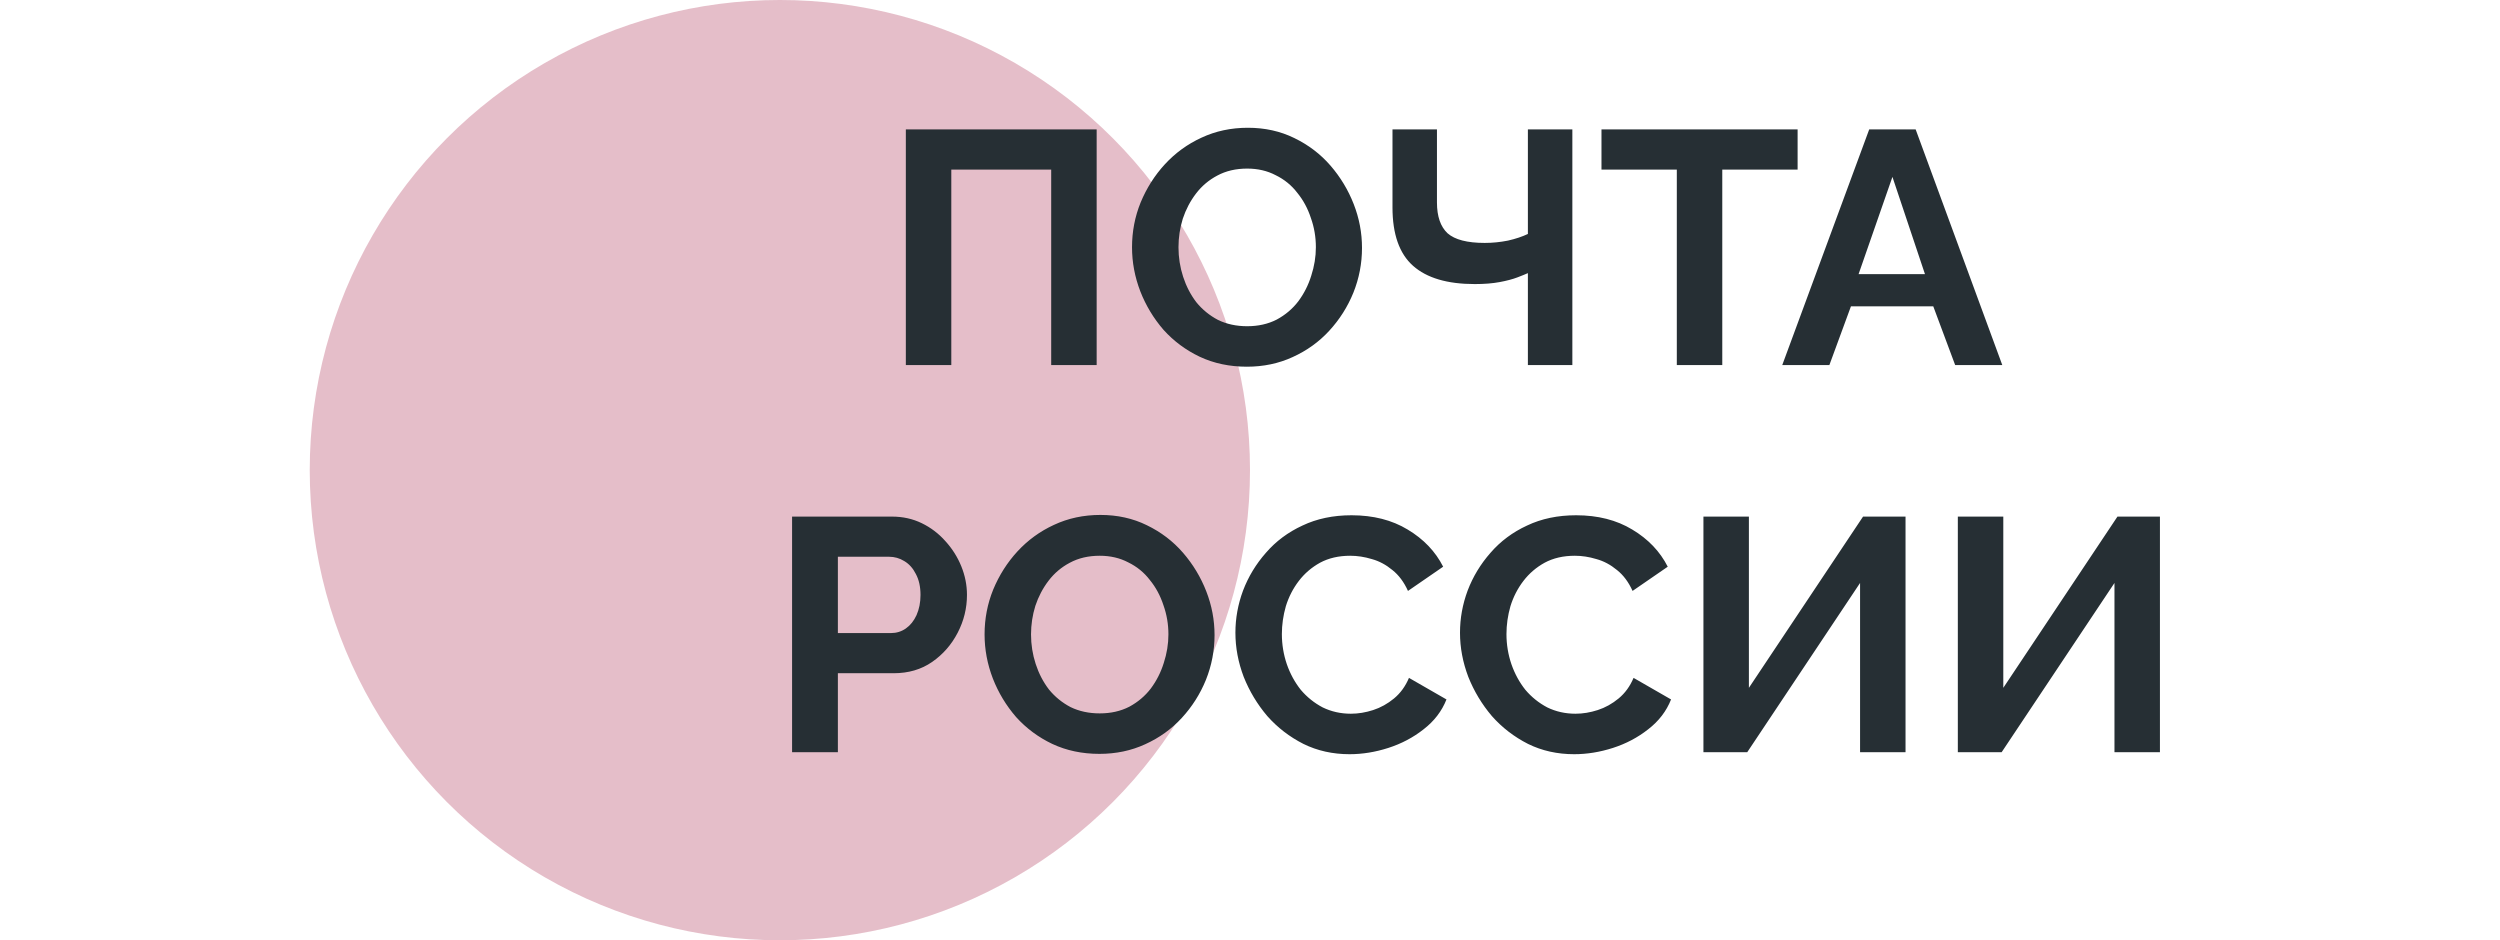
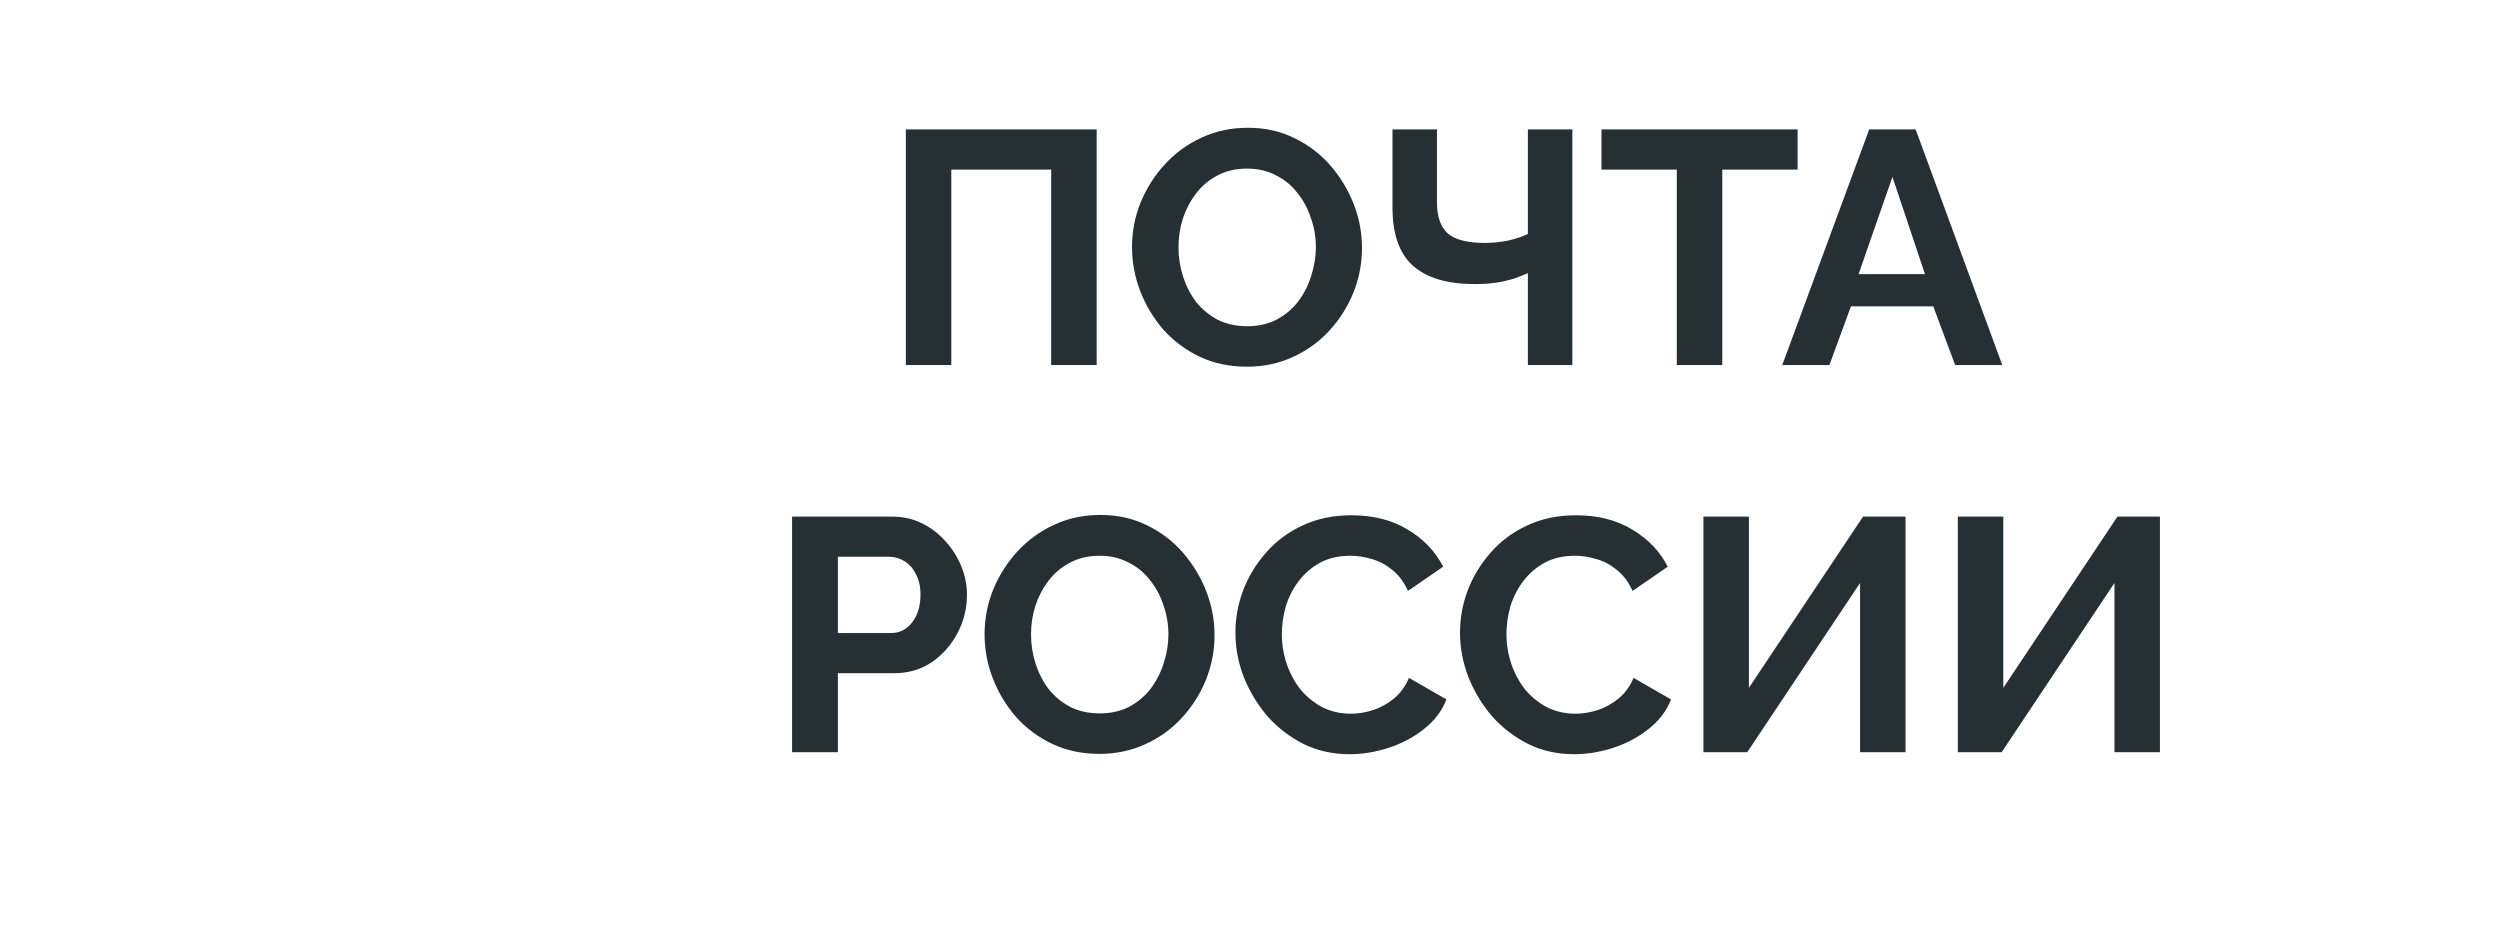
<svg xmlns="http://www.w3.org/2000/svg" width="226" height="85" viewBox="0 0 226 85" fill="none">
-   <circle cx="70.5" cy="42.5" r="42.5" fill="#E5BEC9" />
  <path d="M81.888 33V11.7H99.138V33H95.028V15.33H85.998V33H81.888ZM112.715 33.15C111.155 33.15 109.735 32.85 108.455 32.25C107.195 31.65 106.105 30.84 105.185 29.82C104.285 28.78 103.585 27.62 103.085 26.34C102.585 25.04 102.335 23.71 102.335 22.35C102.335 20.93 102.595 19.58 103.115 18.3C103.655 17 104.385 15.85 105.305 14.85C106.245 13.83 107.345 13.03 108.605 12.45C109.885 11.85 111.285 11.55 112.805 11.55C114.345 11.55 115.745 11.86 117.005 12.48C118.285 13.1 119.375 13.93 120.275 14.97C121.175 16.01 121.875 17.17 122.375 18.45C122.875 19.73 123.125 21.05 123.125 22.41C123.125 23.81 122.865 25.16 122.345 26.46C121.825 27.74 121.095 28.89 120.155 29.91C119.235 30.91 118.135 31.7 116.855 32.28C115.595 32.86 114.215 33.15 112.715 33.15ZM106.535 22.35C106.535 23.27 106.675 24.16 106.955 25.02C107.235 25.88 107.635 26.65 108.155 27.33C108.695 27.99 109.345 28.52 110.105 28.92C110.885 29.3 111.765 29.49 112.745 29.49C113.745 29.49 114.635 29.29 115.415 28.89C116.195 28.47 116.845 27.92 117.365 27.24C117.885 26.54 118.275 25.77 118.535 24.93C118.815 24.07 118.955 23.21 118.955 22.35C118.955 21.43 118.805 20.55 118.505 19.71C118.225 18.85 117.815 18.09 117.275 17.43C116.755 16.75 116.105 16.22 115.325 15.84C114.565 15.44 113.705 15.24 112.745 15.24C111.725 15.24 110.825 15.45 110.045 15.87C109.285 16.27 108.645 16.81 108.125 17.49C107.605 18.17 107.205 18.93 106.925 19.77C106.665 20.61 106.535 21.47 106.535 22.35ZM138.121 33V24.69C137.901 24.79 137.581 24.92 137.161 25.08C136.741 25.24 136.211 25.38 135.571 25.5C134.931 25.62 134.181 25.68 133.321 25.68C130.841 25.68 128.981 25.13 127.741 24.03C126.501 22.93 125.881 21.17 125.881 18.75V11.7H129.901V18.3C129.901 19.56 130.221 20.49 130.861 21.09C131.521 21.67 132.641 21.96 134.221 21.96C134.921 21.96 135.621 21.89 136.321 21.75C137.021 21.59 137.621 21.39 138.121 21.15V11.7H142.141V33H138.121ZM162.504 15.33H155.694V33H151.584V15.33H144.774V11.7H162.504V15.33ZM168.976 11.7H173.176L181.006 33H176.746L174.766 27.69H167.326L165.376 33H161.116L168.976 11.7ZM174.016 24.78L171.076 15.99L168.016 24.78H174.016ZM71.604 68V46.7H80.634C81.614 46.7 82.514 46.9 83.334 47.3C84.154 47.7 84.864 48.24 85.464 48.92C86.084 49.6 86.564 50.36 86.904 51.2C87.244 52.04 87.414 52.9 87.414 53.78C87.414 54.98 87.134 56.12 86.574 57.2C86.014 58.28 85.244 59.16 84.264 59.84C83.284 60.52 82.124 60.86 80.784 60.86H75.744V68H71.604ZM75.744 57.23H80.544C81.044 57.23 81.494 57.09 81.894 56.81C82.294 56.53 82.614 56.13 82.854 55.61C83.094 55.07 83.214 54.46 83.214 53.78C83.214 53.04 83.074 52.41 82.794 51.89C82.534 51.37 82.184 50.98 81.744 50.72C81.324 50.46 80.864 50.33 80.364 50.33H75.744V57.23ZM99.385 68.15C97.825 68.15 96.405 67.85 95.125 67.25C93.865 66.65 92.775 65.84 91.855 64.82C90.955 63.78 90.255 62.62 89.755 61.34C89.255 60.04 89.005 58.71 89.005 57.35C89.005 55.93 89.265 54.58 89.785 53.3C90.325 52 91.055 50.85 91.975 49.85C92.915 48.83 94.015 48.03 95.275 47.45C96.555 46.85 97.955 46.55 99.475 46.55C101.015 46.55 102.415 46.86 103.675 47.48C104.955 48.1 106.045 48.93 106.945 49.97C107.845 51.01 108.545 52.17 109.045 53.45C109.545 54.73 109.795 56.05 109.795 57.41C109.795 58.81 109.535 60.16 109.015 61.46C108.495 62.74 107.765 63.89 106.825 64.91C105.905 65.91 104.805 66.7 103.525 67.28C102.265 67.86 100.885 68.15 99.385 68.15ZM93.205 57.35C93.205 58.27 93.345 59.16 93.625 60.02C93.905 60.88 94.305 61.65 94.825 62.33C95.365 62.99 96.015 63.52 96.775 63.92C97.555 64.3 98.435 64.49 99.415 64.49C100.415 64.49 101.305 64.29 102.085 63.89C102.865 63.47 103.515 62.92 104.035 62.24C104.555 61.54 104.945 60.77 105.205 59.93C105.485 59.07 105.625 58.21 105.625 57.35C105.625 56.43 105.475 55.55 105.175 54.71C104.895 53.85 104.485 53.09 103.945 52.43C103.425 51.75 102.775 51.22 101.995 50.84C101.235 50.44 100.375 50.24 99.415 50.24C98.395 50.24 97.495 50.45 96.715 50.87C95.955 51.27 95.315 51.81 94.795 52.49C94.275 53.17 93.875 53.93 93.595 54.77C93.335 55.61 93.205 56.47 93.205 57.35ZM111.681 57.2C111.681 55.9 111.911 54.63 112.371 53.39C112.851 52.13 113.541 50.99 114.441 49.97C115.341 48.93 116.441 48.11 117.741 47.51C119.041 46.89 120.521 46.58 122.181 46.58C124.141 46.58 125.831 47.01 127.251 47.87C128.691 48.73 129.761 49.85 130.461 51.23L127.281 53.42C126.921 52.62 126.451 51.99 125.871 51.53C125.291 51.05 124.671 50.72 124.011 50.54C123.351 50.34 122.701 50.24 122.061 50.24C121.021 50.24 120.111 50.45 119.331 50.87C118.571 51.29 117.931 51.84 117.411 52.52C116.891 53.2 116.501 53.96 116.241 54.8C116.001 55.64 115.881 56.48 115.881 57.32C115.881 58.26 116.031 59.17 116.331 60.05C116.631 60.91 117.051 61.68 117.591 62.36C118.151 63.02 118.811 63.55 119.571 63.95C120.351 64.33 121.201 64.52 122.121 64.52C122.781 64.52 123.451 64.41 124.131 64.19C124.811 63.97 125.441 63.62 126.021 63.14C126.601 62.66 127.051 62.04 127.371 61.28L130.761 63.23C130.341 64.29 129.651 65.19 128.691 65.93C127.751 66.67 126.691 67.23 125.511 67.61C124.331 67.99 123.161 68.18 122.001 68.18C120.481 68.18 119.091 67.87 117.831 67.25C116.571 66.61 115.481 65.77 114.561 64.73C113.661 63.67 112.951 62.49 112.431 61.19C111.931 59.87 111.681 58.54 111.681 57.2ZM131.984 57.2C131.984 55.9 132.214 54.63 132.674 53.39C133.154 52.13 133.844 50.99 134.744 49.97C135.644 48.93 136.744 48.11 138.044 47.51C139.344 46.89 140.824 46.58 142.484 46.58C144.444 46.58 146.134 47.01 147.554 47.87C148.994 48.73 150.064 49.85 150.764 51.23L147.584 53.42C147.224 52.62 146.754 51.99 146.174 51.53C145.594 51.05 144.974 50.72 144.314 50.54C143.654 50.34 143.004 50.24 142.364 50.24C141.324 50.24 140.414 50.45 139.634 50.87C138.874 51.29 138.234 51.84 137.714 52.52C137.194 53.2 136.804 53.96 136.544 54.8C136.304 55.64 136.184 56.48 136.184 57.32C136.184 58.26 136.334 59.17 136.634 60.05C136.934 60.91 137.354 61.68 137.894 62.36C138.454 63.02 139.114 63.55 139.874 63.95C140.654 64.33 141.504 64.52 142.424 64.52C143.084 64.52 143.754 64.41 144.434 64.19C145.114 63.97 145.744 63.62 146.324 63.14C146.904 62.66 147.354 62.04 147.674 61.28L151.064 63.23C150.644 64.29 149.954 65.19 148.994 65.93C148.054 66.67 146.994 67.23 145.814 67.61C144.634 67.99 143.464 68.18 142.304 68.18C140.784 68.18 139.394 67.87 138.134 67.25C136.874 66.61 135.784 65.77 134.864 64.73C133.964 63.67 133.254 62.49 132.734 61.19C132.234 59.87 131.984 58.54 131.984 57.2ZM153.99 68V46.7H158.1V62.18L168.42 46.7H172.26V68H168.15V52.7L157.95 68H153.99ZM176.988 68V46.7H181.098V62.18L191.418 46.7H195.258V68H191.148V52.7L180.948 68H176.988Z" fill="#262F34" />
</svg>